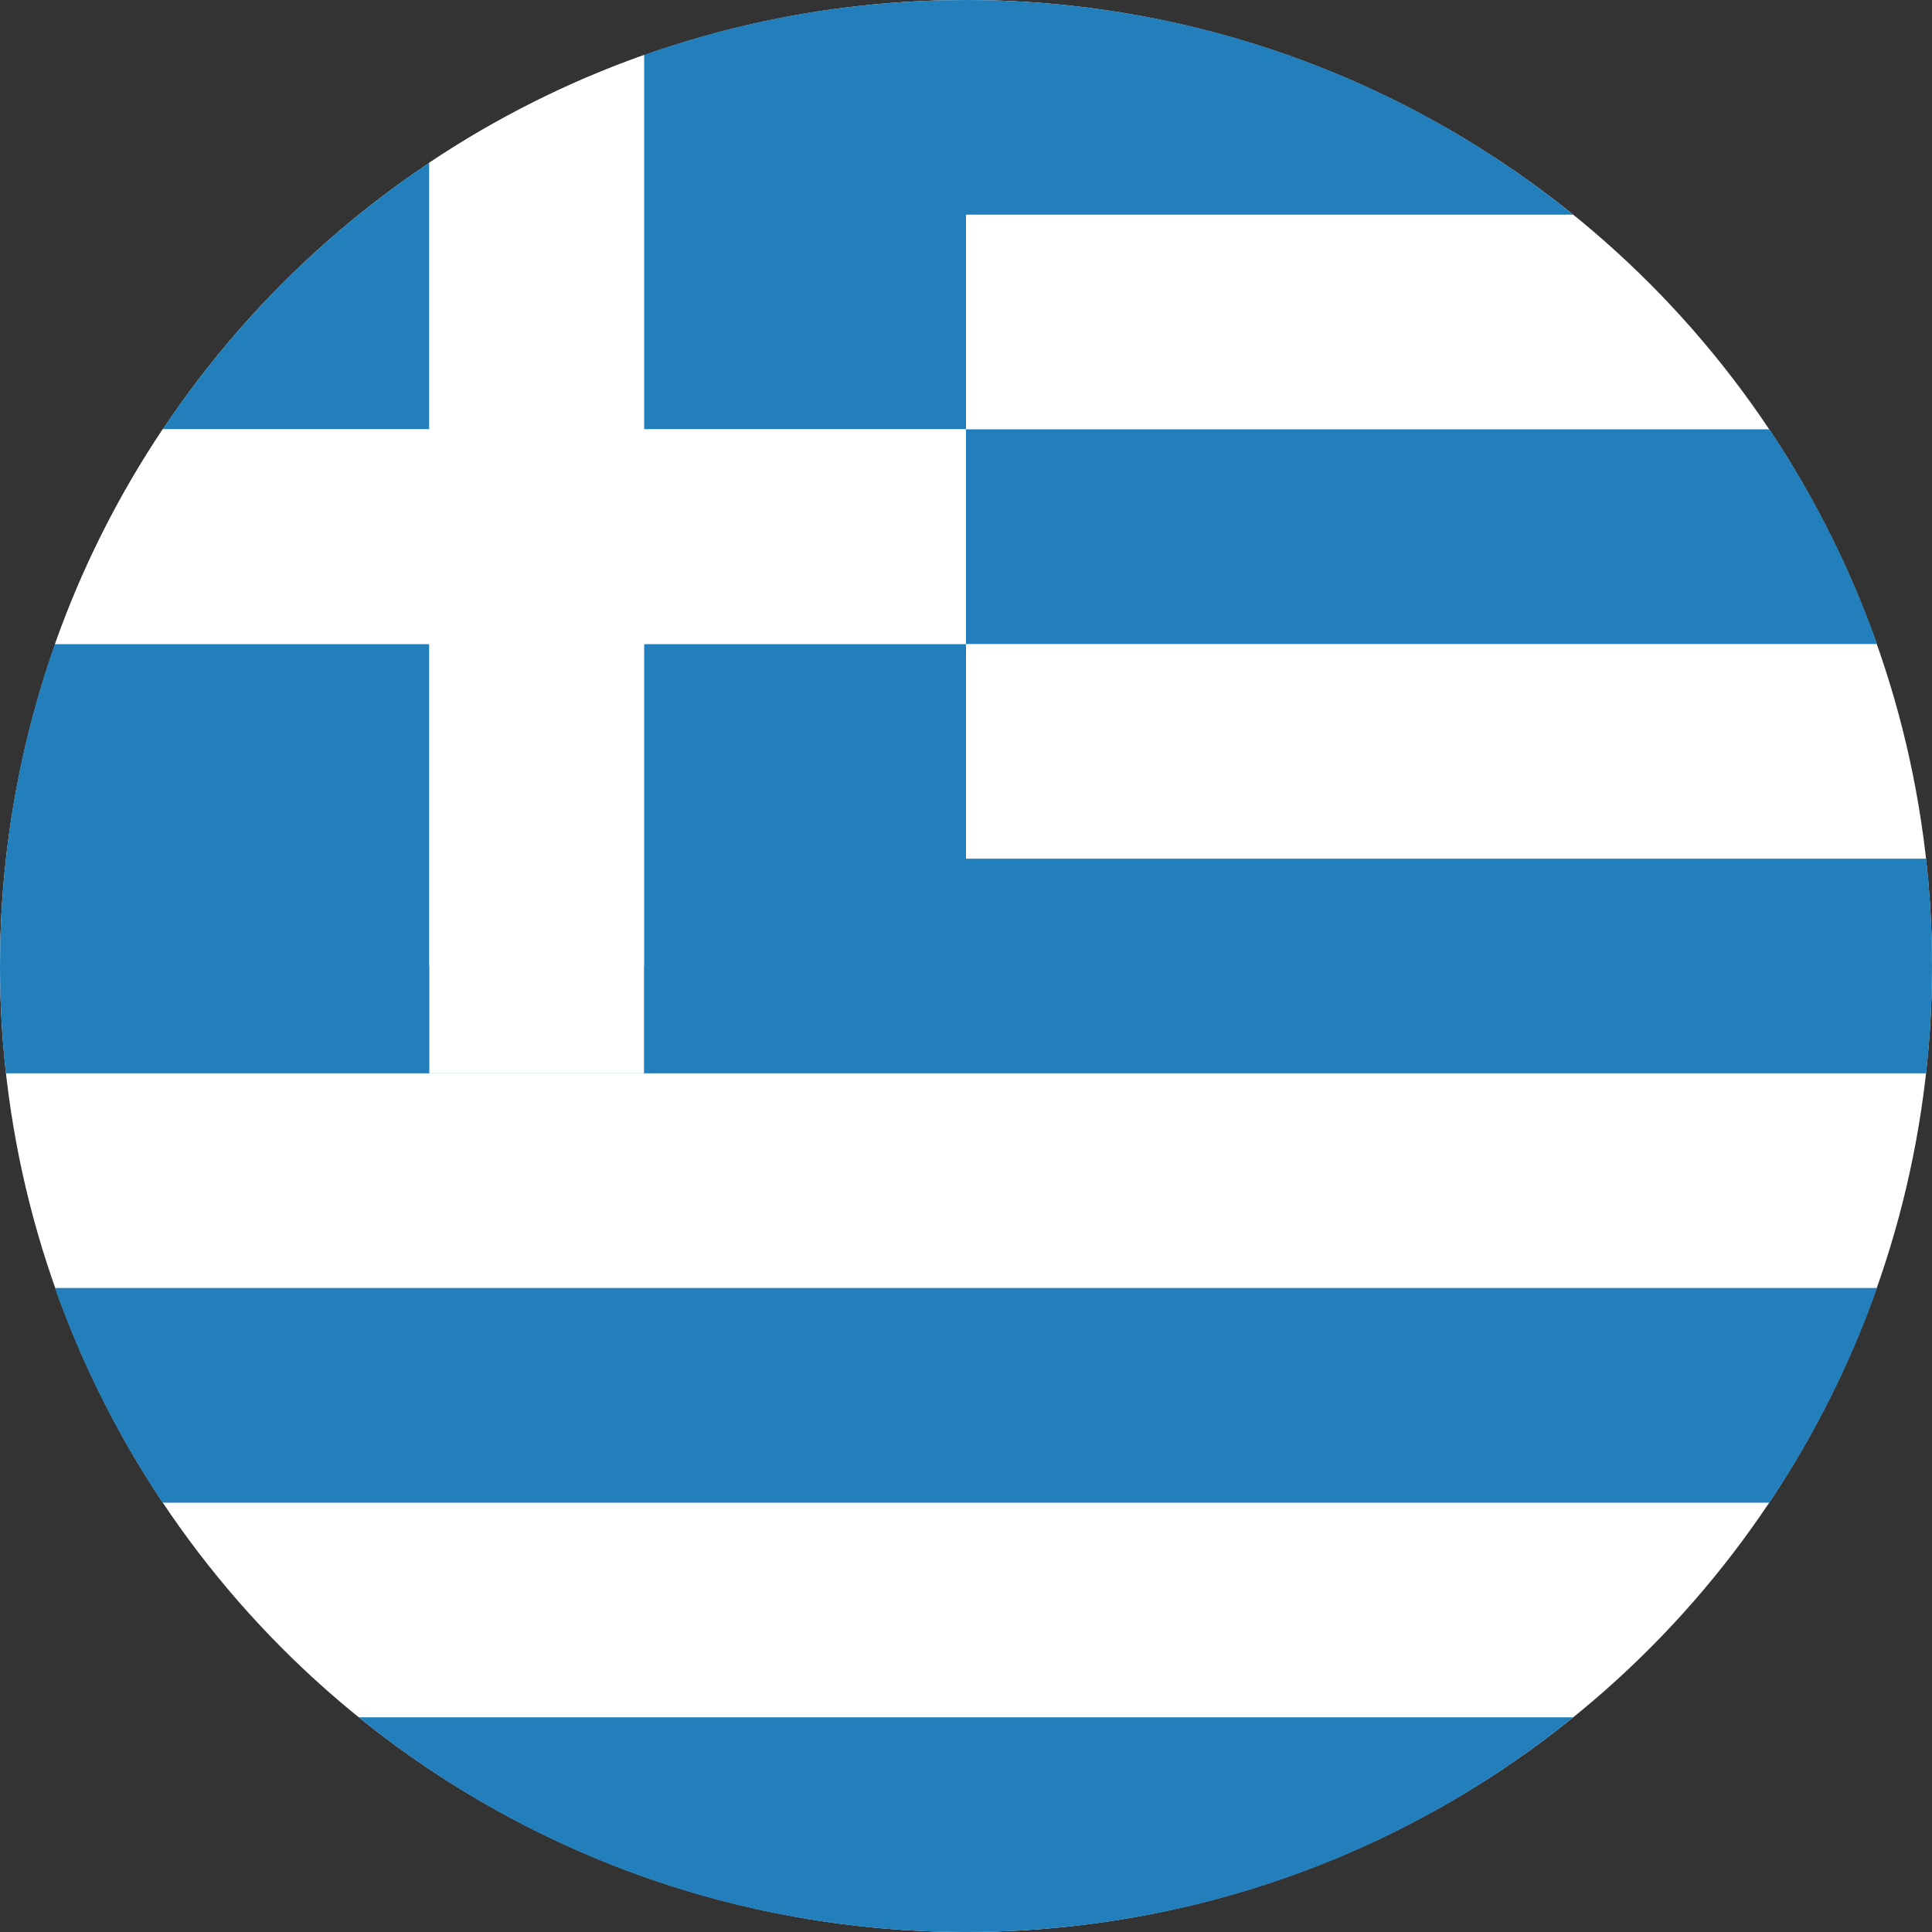
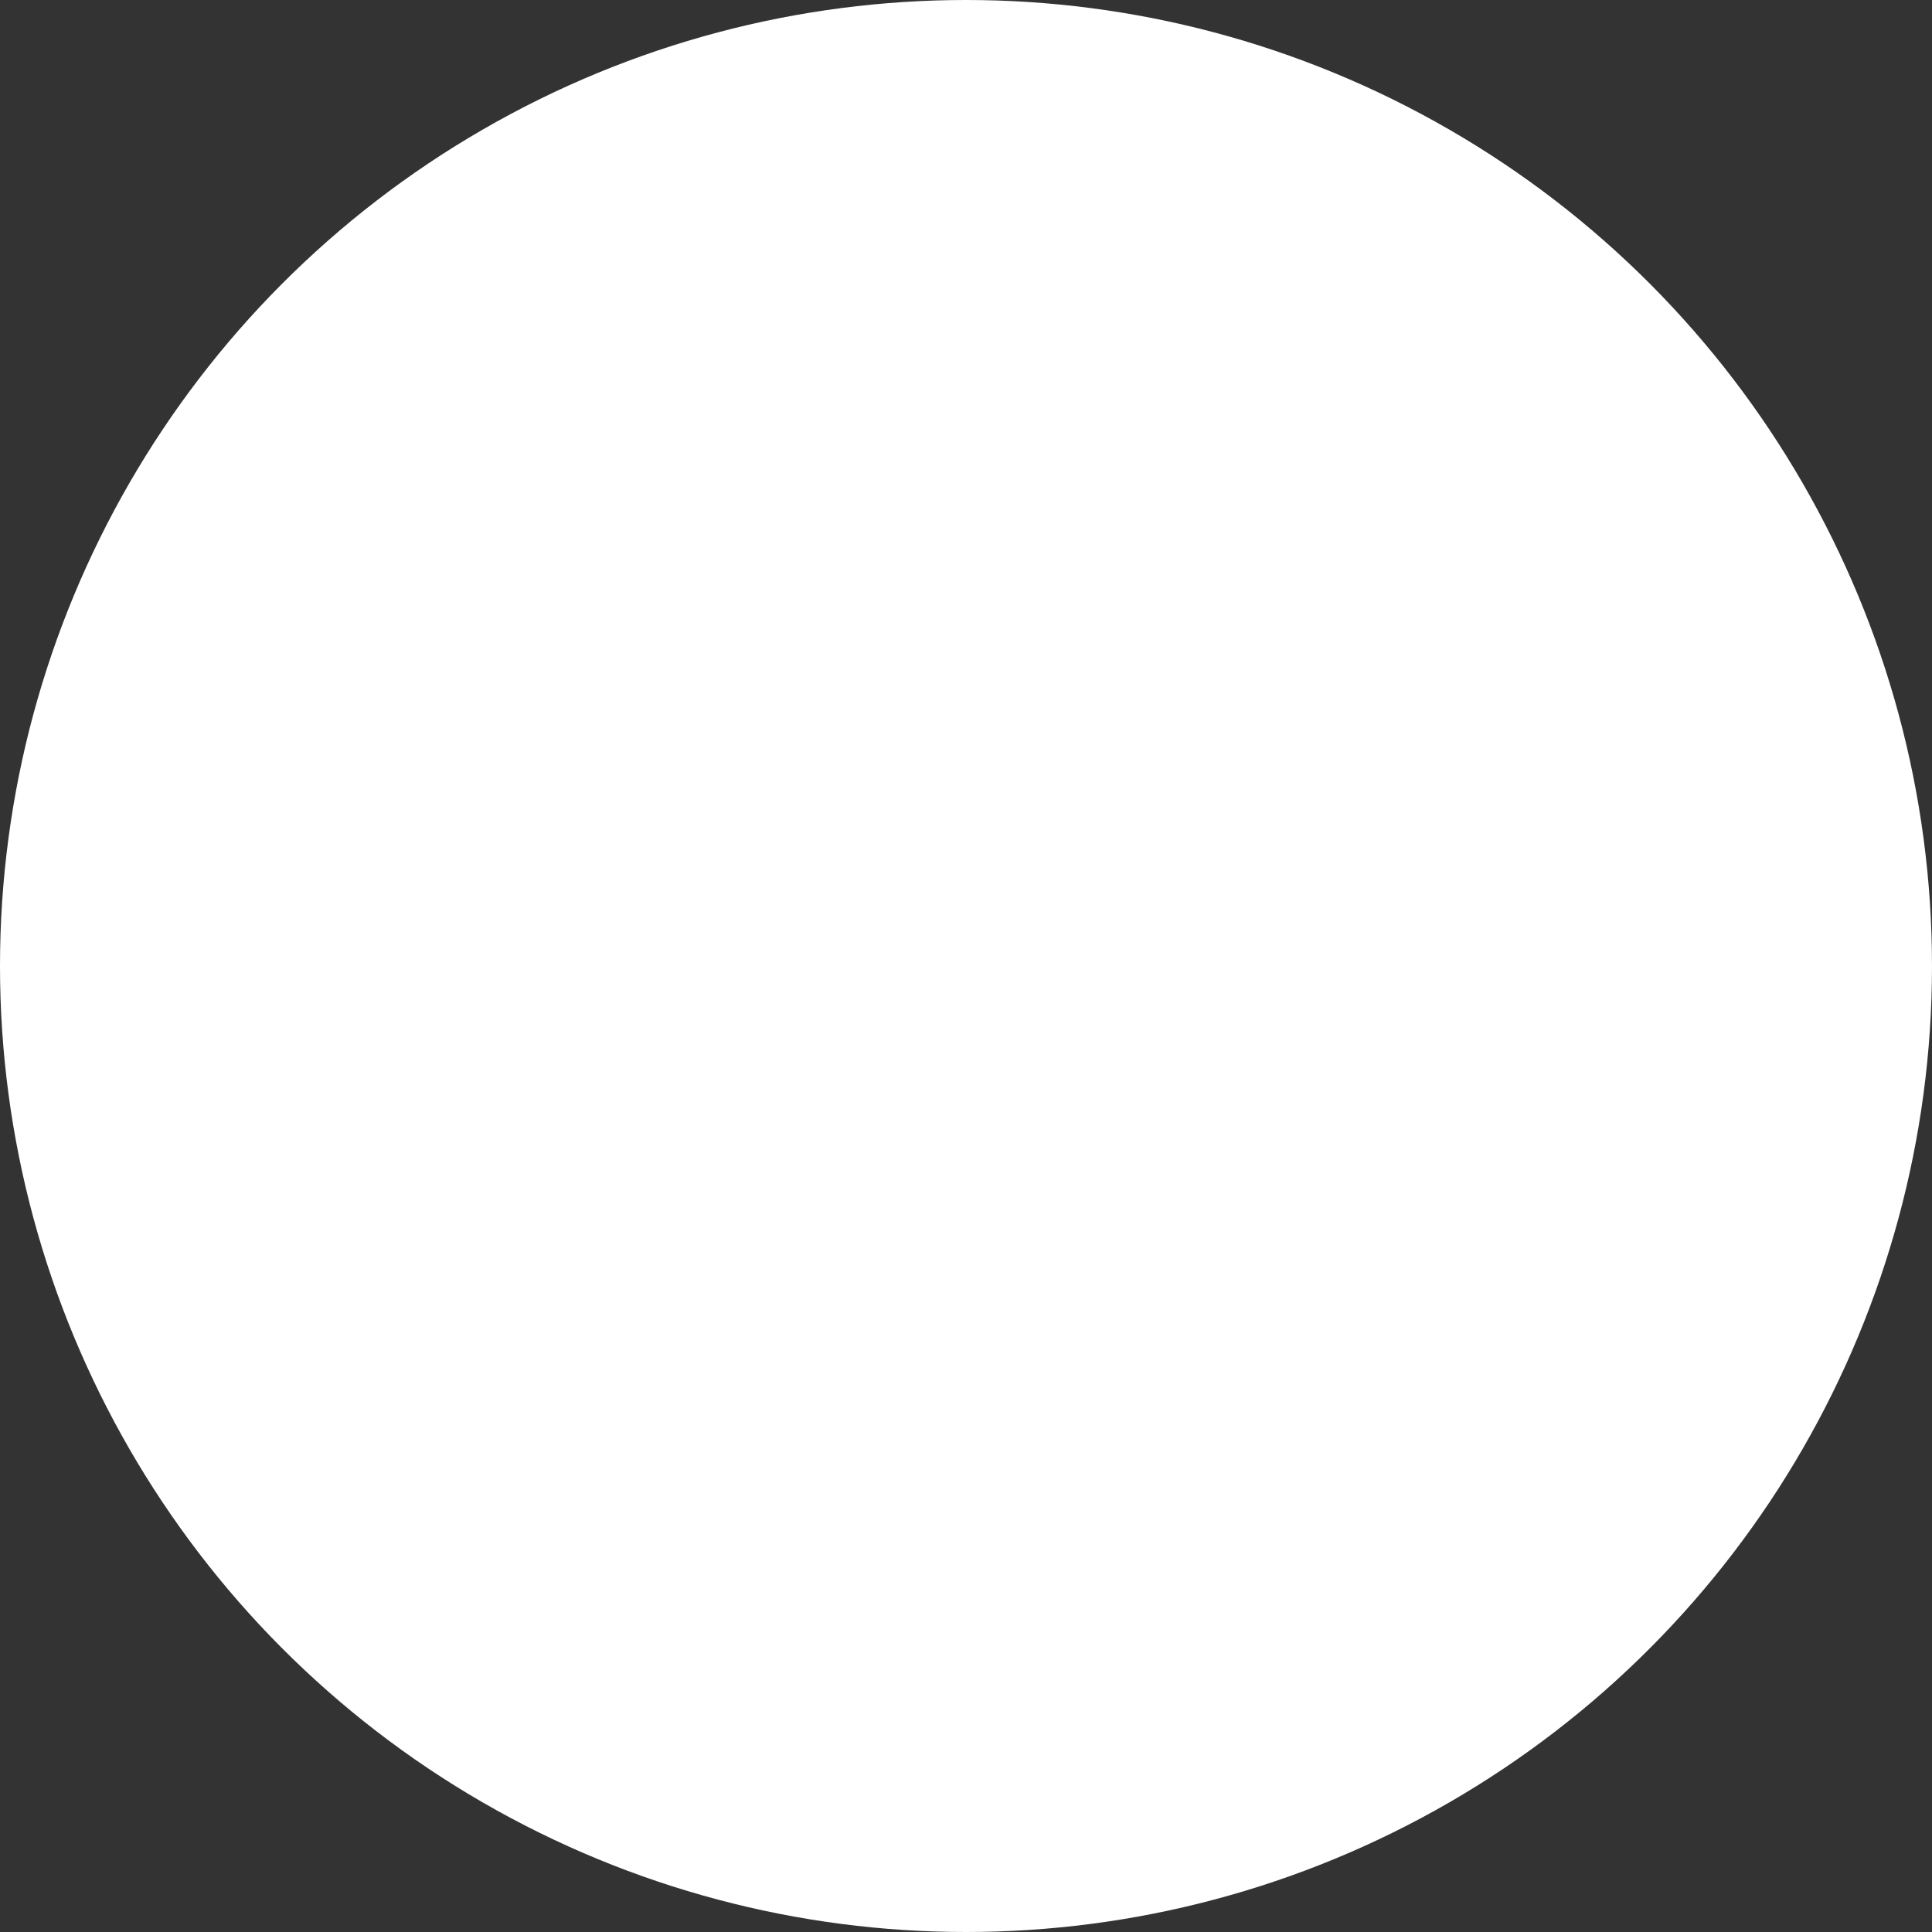
<svg xmlns="http://www.w3.org/2000/svg" width="180px" height="180px" viewBox="0 0 180 180" version="1.1">
  <rect x="0" y="0" width="180" height="180" fill="#333333" stroke="none" />
  <title>greece</title>
  <desc>Created with Sketch.</desc>
  <defs />
  <g id="Page-1" stroke="none" stroke-width="1" fill="none" fill-rule="evenodd">
    <g id="flags" transform="translate(-720, -2340)">
      <g id="greece" transform="translate(720, 2340)">
        <circle id="white" fill="#FFFFFF" cx="90" cy="90" r="90" />
-         <path d="M0.549,100 L179.451,100 C179.814,96.717 180,93.38 180,90 C180,86.62 179.814,83.283 179.451,80 L90,80 L90,85 L90,0 C79.481,0 69.383,1.805 60,5.121 L60,40 L90,40 L90,60 L60,60 L60,90 L40,90 L40,60 L5.121,60 C1.805,69.383 0,79.481 0,90 C0,91.69 0.047,93.369 0.139,95.036 C0.23,96.703 0.368,98.358 0.549,100 Z M90,40 L164.845,40 C168.975,46.17 172.362,52.879 174.879,60 L90,60 L90,40 L90,40 Z M90,0 C111.433,0 131.116,7.492 146.573,20 L90,20 L90,0 L90,0 Z M164.845,140 C168.975,133.83 172.362,127.121 174.879,120 L174.879,120 L5.121,120 C7.638,127.121 11.025,133.83 15.155,140 L164.845,140 L164.845,140 L164.845,140 Z M146.573,160 C131.116,172.508 111.433,180 90,180 C68.567,180 48.884,172.508 33.427,160 L146.573,160 L146.573,160 Z M15.155,40 C21.728,30.181 30.181,21.728 40,15.155 L40,40 L15.155,40 L15.155,40 L15.155,40 Z" id="blue" fill="#227FBB" />
-         <path d="M40,60 L5.121,60 C7.638,52.879 11.025,46.17 15.155,40 L40,40 L40,15.155 C46.17,11.025 52.879,7.638 60,5.121 L60,5.121 L60,40 L90,40 L90,60 L60,60 L60,100 L40,100 L40,60 L40,60 Z" id="cross" fill="#FFFFFF" />
      </g>
    </g>
  </g>
</svg>